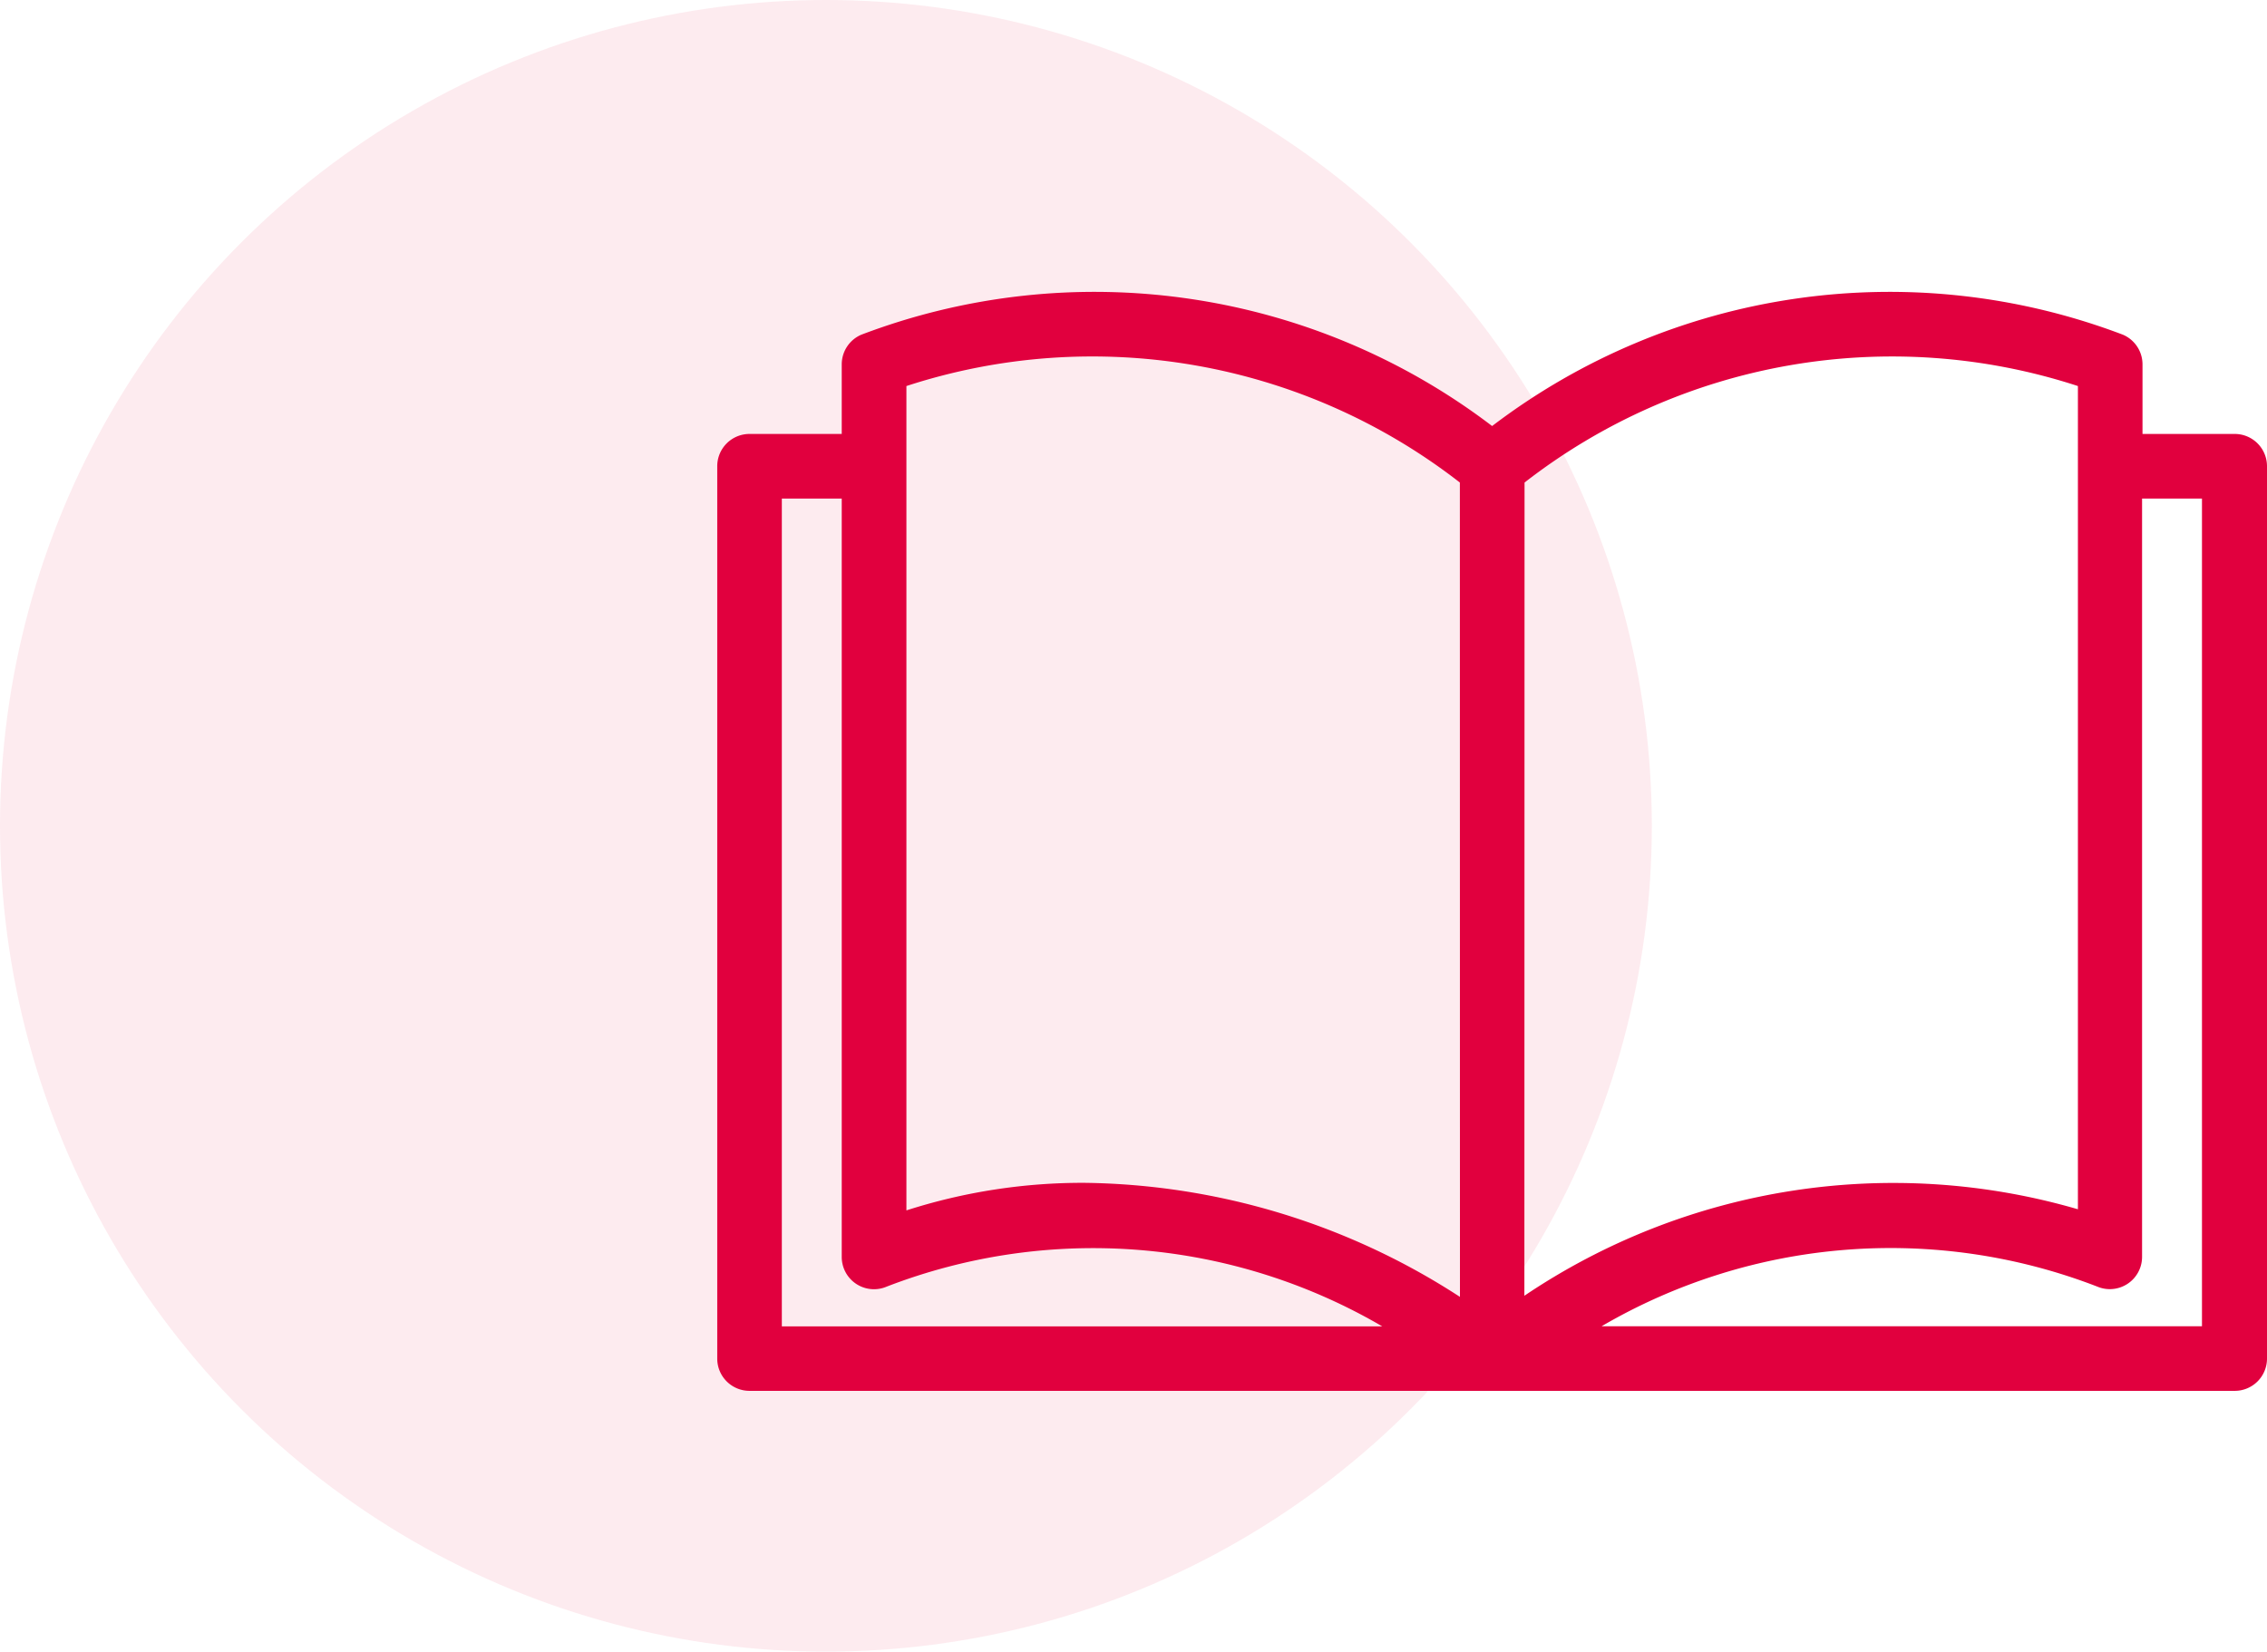
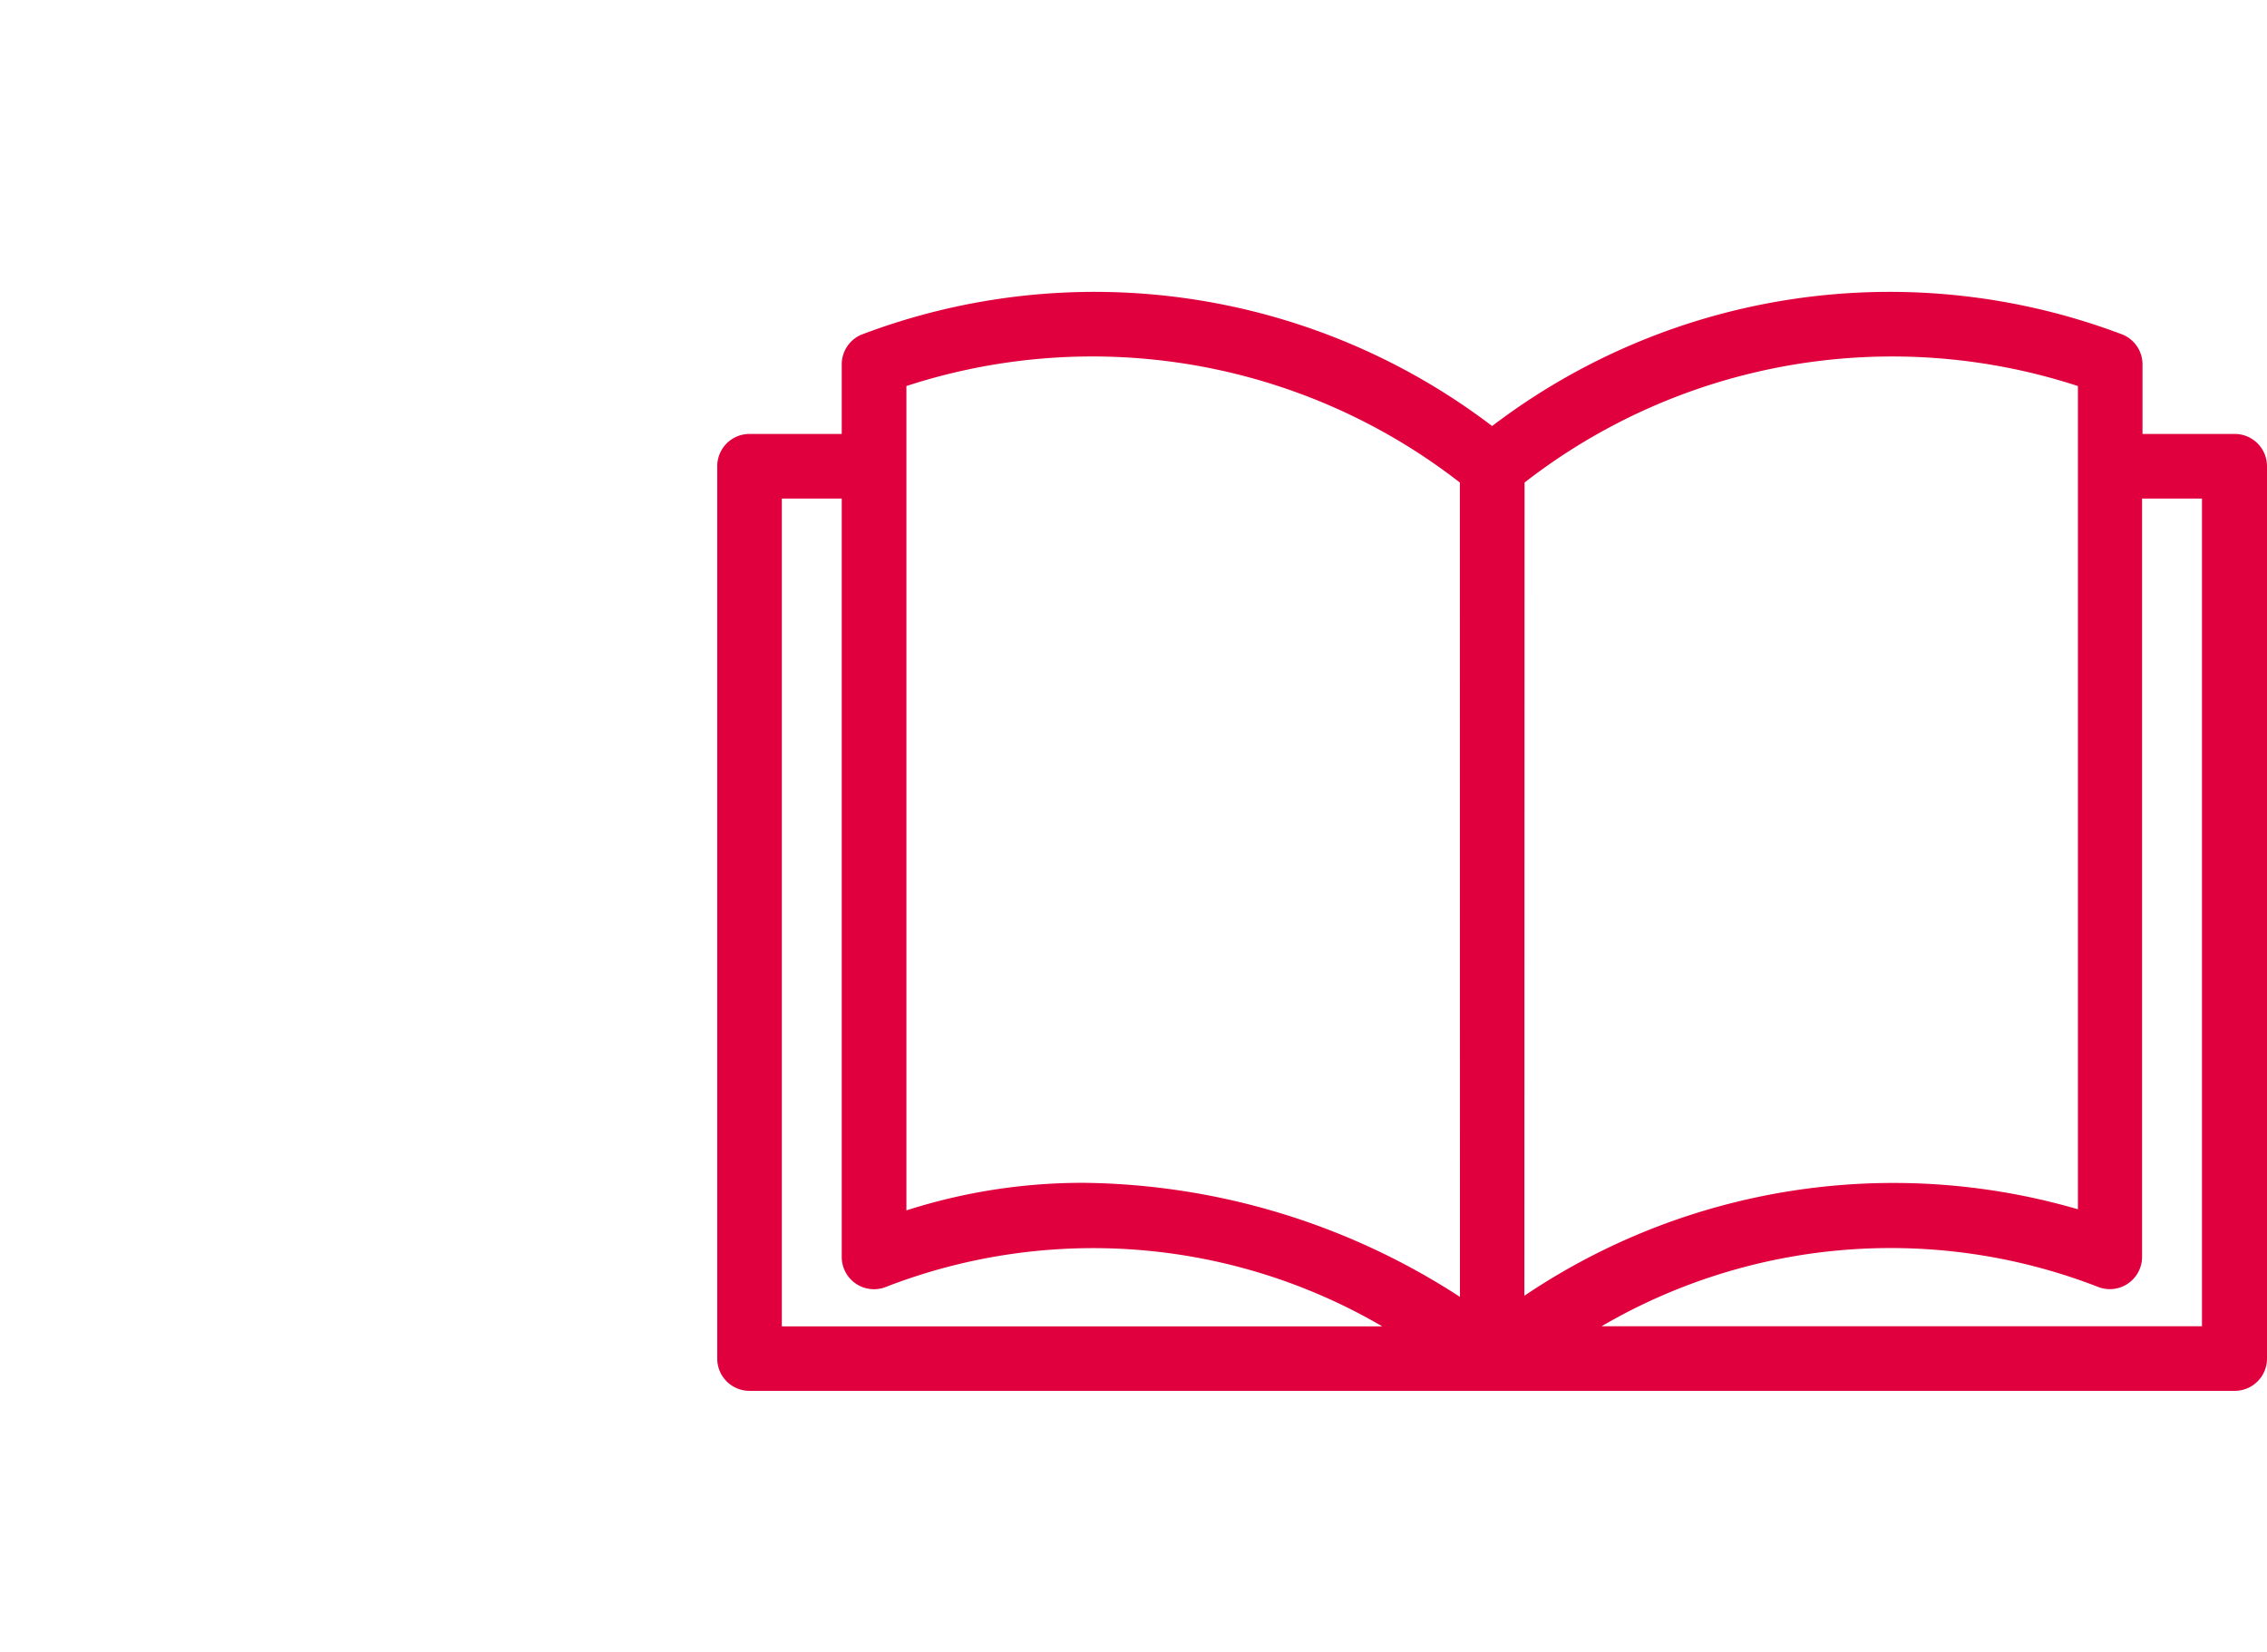
<svg xmlns="http://www.w3.org/2000/svg" width="26.076" height="19" viewBox="0 0 26.076 19">
  <g id="Group_57112" data-name="Group 57112" transform="translate(-90 -1061)">
-     <circle id="Ellipse_2466" data-name="Ellipse 2466" cx="9.5" cy="9.5" r="9.5" transform="translate(90 1061)" fill="#e1003e" opacity="0.08" />
    <g id="Group_57115" data-name="Group 57115" transform="translate(98.25 995.841)">
      <g id="Group_57115-2" data-name="Group 57115" transform="translate(0 68.501)">
        <path id="Path_132833" data-name="Path 132833" d="M17.455,70.151H16.394v-.8a.371.371,0,0,0-.226-.342,7.548,7.548,0,0,0-7.255,1.051,7.548,7.548,0,0,0-7.255-1.051.371.371,0,0,0-.226.342v.8H.371A.371.371,0,0,0,0,70.523V80.788a.371.371,0,0,0,.371.371H17.455a.371.371,0,0,0,.371-.371V70.523A.371.371,0,0,0,17.455,70.151ZM.743,80.417V70.894h.689v8.724a.371.371,0,0,0,.517.342,6.592,6.592,0,0,1,5.7.457Zm7.8-.339a8.093,8.093,0,0,0-4.319-1.312,6.622,6.622,0,0,0-2.048.317V70.527s0,0,0,0,0,0,0,0V69.6A6.887,6.887,0,0,1,8.542,70.71Zm.743-9.368A6.887,6.887,0,0,1,15.651,69.6v.914s0,0,0,0,0,0,0,0v8.556a7.592,7.592,0,0,0-6.367.995Zm7.8,9.706H10.172a6.592,6.592,0,0,1,5.7-.457.371.371,0,0,0,.517-.342V70.894h.689v9.522Z" transform="translate(0 -68.501)" fill="#e1003e" />
      </g>
    </g>
  </g>
</svg>